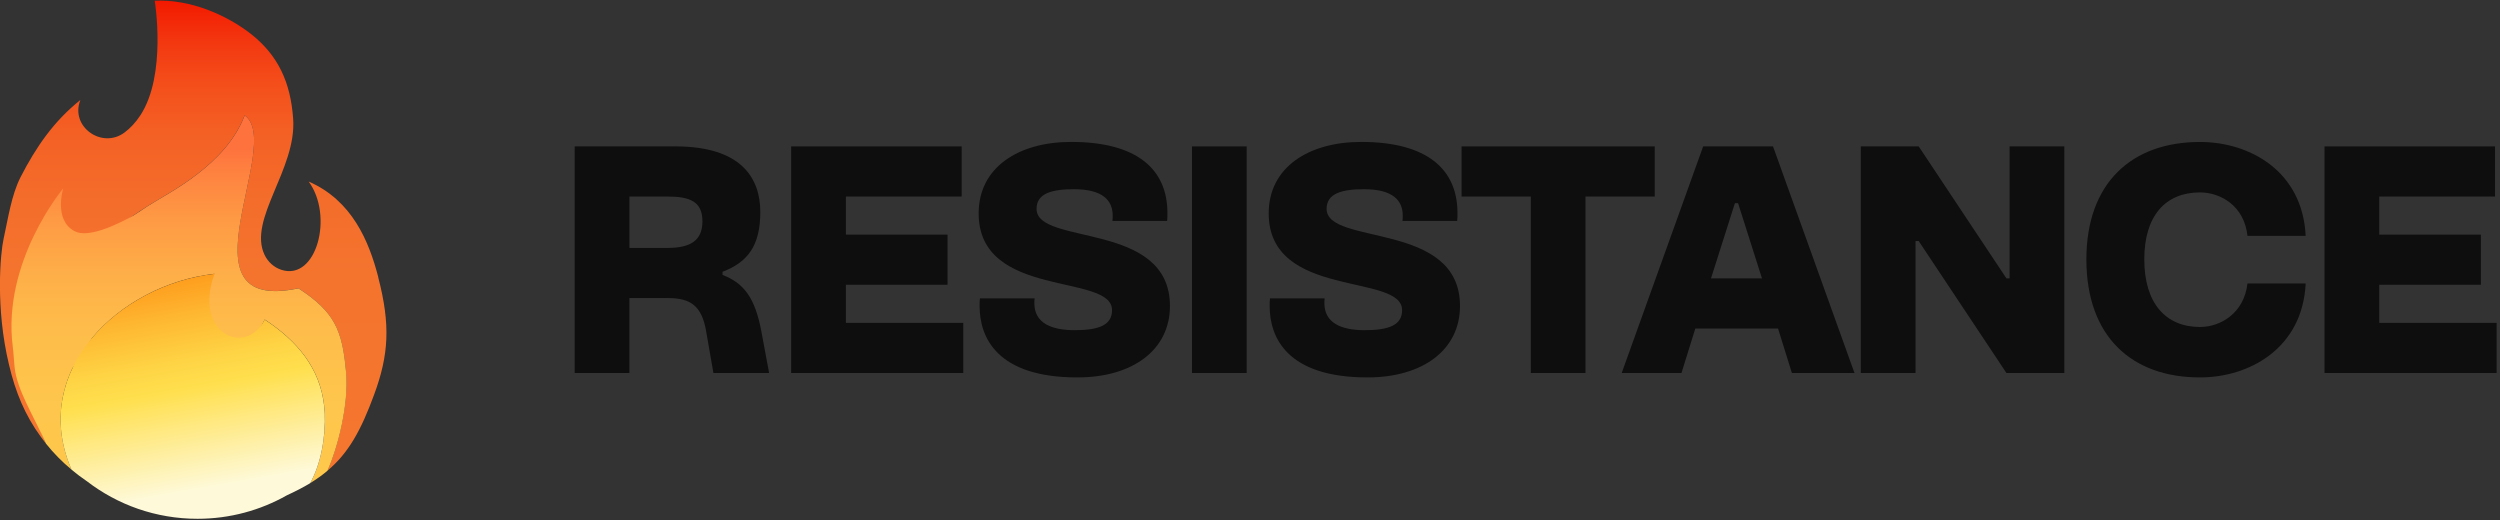
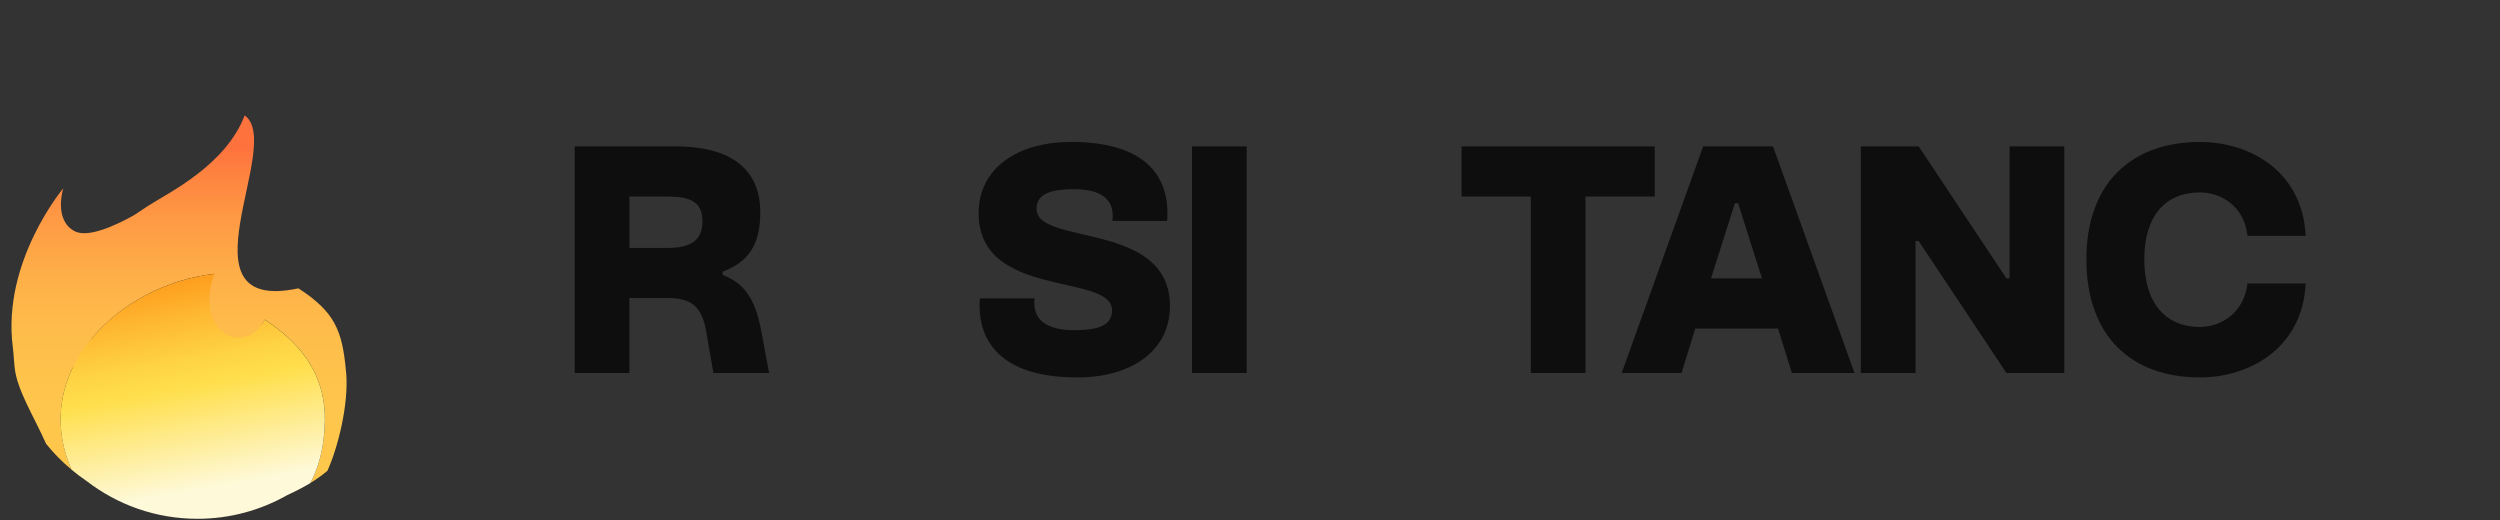
<svg xmlns="http://www.w3.org/2000/svg" width="610" height="127" viewBox="0 0 610 127" fill="none">
  <rect x="0" y="0" width="610" height="127" fill="#333333" stroke="none" />
  <path d="M140.224 91.014V35.718H164.786C180.98 35.718 185.514 43.54 185.514 51.746C185.514 59.952 182.442 63.98 176.299 66.31V67.079C181.521 69.088 184.2 72.657 185.747 80.713L187.664 91.014H174.075L172.306 80.863C171.236 74.591 168.472 72.731 163.017 72.731H153.569V91.014H140.213H140.224ZM153.58 60.497H162.795C168.249 60.497 171.395 58.873 171.395 53.99C171.395 49.107 168.249 47.953 162.795 47.953H153.58V60.497Z" fill="#0F0E0E" />
-   <path d="M193.044 91.014V35.718H234.648V47.953H206.4V57.249H231.195V69.483H206.4V78.779H235.04V91.014H193.044Z" fill="#0F0E0E" />
  <path d="M239.023 74.676C239.023 74.056 239.023 73.436 239.097 72.817H252.453C252.379 73.201 252.379 73.586 252.379 73.981C252.379 78.865 256.605 80.564 262.208 80.564C268.277 80.564 271.338 79.249 271.338 75.68C271.338 66.545 238.79 73.052 238.79 52.056C238.79 40.825 248.534 34.628 261.36 34.628C277.332 34.628 284.852 41.21 284.852 51.981C284.852 52.601 284.852 53.295 284.778 53.915H271.422C271.496 53.455 271.496 53.06 271.496 52.6C271.496 48.882 269.039 46.168 262.049 46.168C256.52 46.168 252.919 47.247 252.919 50.966C252.919 60.027 285.467 53.829 285.467 74.665C285.467 85.35 276.411 92.093 262.896 92.093C243.323 92.093 239.023 82.412 239.023 74.665V74.676Z" fill="#0F0E0E" />
  <path d="M290.837 91.014V35.718H304.193V91.014H290.837Z" fill="#0F0E0E" />
-   <path d="M309.796 74.676C309.796 74.056 309.796 73.436 309.87 72.817H323.226C323.152 73.201 323.152 73.586 323.152 73.981C323.152 78.865 327.378 80.564 332.981 80.564C339.05 80.564 342.111 79.249 342.111 75.68C342.111 66.545 309.562 73.052 309.562 52.056C309.562 40.825 319.307 34.628 332.133 34.628C348.105 34.628 355.625 41.21 355.625 51.981C355.625 52.601 355.625 53.295 355.551 53.915H342.195C342.269 53.455 342.269 53.06 342.269 52.6C342.269 48.882 339.812 46.168 332.822 46.168C327.293 46.168 323.692 47.247 323.692 50.966C323.692 60.027 356.24 53.829 356.24 74.665C356.24 85.35 347.184 92.093 333.669 92.093C314.096 92.093 309.796 82.412 309.796 74.665V74.676Z" fill="#0F0E0E" />
  <path d="M373.514 91.014V47.953H356.621V35.718H403.753V47.953H386.86V91.014H373.504H373.514Z" fill="#0F0E0E" />
  <path d="M395.693 91.014L415.573 35.718H432.615L452.496 91.014H437.223L433.844 80.168H413.656L410.278 91.014H395.693ZM417.49 67.934H429.925L424.089 49.577H423.316L417.48 67.934H417.49Z" fill="#0F0E0E" />
  <path d="M454.032 91.014V35.718H468.161L489.578 67.934H490.34V35.718H503.696V91.014H489.567L468.151 58.798H467.388V91.014H454.032Z" fill="#0F0E0E" />
  <path d="M509.077 63.296C509.077 44.629 520.134 34.639 536.795 34.639C548.848 34.639 561.823 41.68 562.585 57.558H548.382C547.609 50.196 541.784 46.948 536.795 46.948C528.428 46.948 523.206 52.6 523.206 63.285C523.206 73.971 528.428 79.783 536.795 79.783C541.784 79.783 547.545 76.45 548.382 69.173H562.585C561.823 84.976 548.848 92.093 536.795 92.093C520.134 92.093 509.077 82.102 509.077 63.285V63.296Z" fill="#0F0E0E" />
-   <path d="M567.182 91.014V35.718H608.786V47.953H580.538V57.249H605.333V69.483H580.538V78.779H609.178V91.014H567.182Z" fill="#0F0E0E" />
  <g clip-path="url(#clip0_1_2226)">
-     <path d="M92.307 67.658C90.012 58.788 85.896 48.92 75.32 44.297C81.456 52.692 77.24 68.57 68.684 65.847C66.876 65.272 65.379 63.91 64.556 62.199C60.415 53.517 72.426 41.262 71.528 28.957C70.892 20.05 67.874 13.604 61.388 8.407C55.352 3.647 46.397 -0.238 37.753 0.175C37.753 0.175 40.747 18.263 34.236 28.157C33.076 29.931 31.779 31.28 30.432 32.292C24.944 36.465 17.112 30.956 19.569 24.51L19.606 24.397C13.121 29.581 8.818 35.84 5.026 43.198C2.781 47.608 1.983 53.279 0.885 58.226C0.087 61.762 -1.148 75.166 2.207 89.032C3.729 95.528 6.061 101.287 10.015 106.659C10.414 107.209 10.813 107.733 11.225 108.258C-0.961 80.787 14.942 63.735 36.282 50.119C41.32 46.908 55.052 40.275 59.692 28.145C69.545 35.053 42.58 76.765 72.813 70.344C81.606 76.09 83.551 80.5 84.437 90.894C85.11 98.639 82.429 109.195 79.872 114.866C85.073 110.532 88.104 104.935 91.272 96.328C94.876 86.559 95.312 79.313 92.282 67.645L92.307 67.658Z" fill="url(#paint0_linear_1_2226)" />
    <path d="M84.449 90.905C83.563 80.512 81.63 76.102 72.825 70.356C42.592 76.776 69.544 35.065 59.704 28.157C55.064 40.286 41.332 46.92 36.294 50.13C35.022 50.943 33.774 51.767 32.539 52.604C27.95 55.14 21.402 58.1 18.209 56.414C12.995 53.666 15.44 45.946 15.44 45.946C15.44 45.946 0.461 63.76 3.118 84.622C3.33 86.258 3.379 87.907 3.554 89.544C4.14 95.215 8.194 101.411 11.237 108.27C13.12 110.631 15.203 112.729 17.448 114.578C13.582 105.709 14.18 97.164 17.685 89.806C19.232 87.795 20.84 85.271 22.437 82.486C29.509 74.028 40.659 68.144 52.358 66.795C43.69 73.016 53.655 100.237 64.593 77.963C72.438 83.11 78.063 89.731 79.098 98.975C79.672 104.085 78.899 112.18 75.693 117.876C77.227 116.939 78.624 115.94 79.897 114.866C82.453 109.194 85.135 98.638 84.461 90.893L84.449 90.905Z" fill="url(#paint1_linear_1_2226)" />
    <path d="M79.086 98.989C78.051 89.745 72.426 83.124 64.581 77.977C59.978 87.183 47.02 81.362 52.345 66.809C28.848 69.532 7.495 90.507 17.174 113.942C17.261 114.154 17.361 114.379 17.448 114.592C18.608 115.566 19.818 116.478 21.065 117.327C21.102 117.34 21.14 117.377 21.177 117.402C28.673 123.174 38.027 126.584 48.192 126.584C56.124 126.584 63.558 124.498 70.006 120.85C72.101 119.888 73.985 118.914 75.693 117.89C75.943 117.415 76.205 116.953 76.417 116.453C79.011 110.906 79.622 103.686 79.098 98.989H79.086Z" fill="url(#paint2_linear_1_2226)" />
  </g>
  <defs>
    <linearGradient id="paint0_linear_1_2226" x1="47.157" y1="0.15" x2="47.157" y2="114.879" gradientUnits="userSpaceOnUse">
      <stop stop-color="#F31800" />
      <stop offset="0.01" stop-color="#F31D02" />
      <stop offset="0.09" stop-color="#F33810" />
      <stop offset="0.18" stop-color="#F44F1B" />
      <stop offset="0.28" stop-color="#F46024" />
      <stop offset="0.41" stop-color="#F46C2A" />
      <stop offset="0.58" stop-color="#F4742E" />
      <stop offset="1" stop-color="#F5762F" />
    </linearGradient>
    <linearGradient id="paint1_linear_1_2226" x1="43.677" y1="36.039" x2="43.677" y2="125.759" gradientUnits="userSpaceOnUse">
      <stop stop-color="#FE723D" />
      <stop offset="0.05" stop-color="#FE7E3F" />
      <stop offset="0.19" stop-color="#FE9944" />
      <stop offset="0.34" stop-color="#FEAE48" />
      <stop offset="0.5" stop-color="#FEBD4A" />
      <stop offset="0.7" stop-color="#FEC64C" />
      <stop offset="1" stop-color="#FEC94D" />
    </linearGradient>
    <linearGradient id="paint2_linear_1_2226" x1="41.12" y1="68.695" x2="51.355" y2="126.704" gradientUnits="userSpaceOnUse">
      <stop stop-color="#FE9D1E" />
      <stop offset="0.15" stop-color="#FEB731" />
      <stop offset="0.34" stop-color="#FED445" />
      <stop offset="0.45" stop-color="#FFDF4D" />
      <stop offset="0.87" stop-color="#FEF9D8" />
    </linearGradient>
    <clipPath id="clip0_1_2226">
      <rect width="94.315" height="126.422" fill="white" transform="translate(0 0.149)" />
    </clipPath>
  </defs>
</svg>